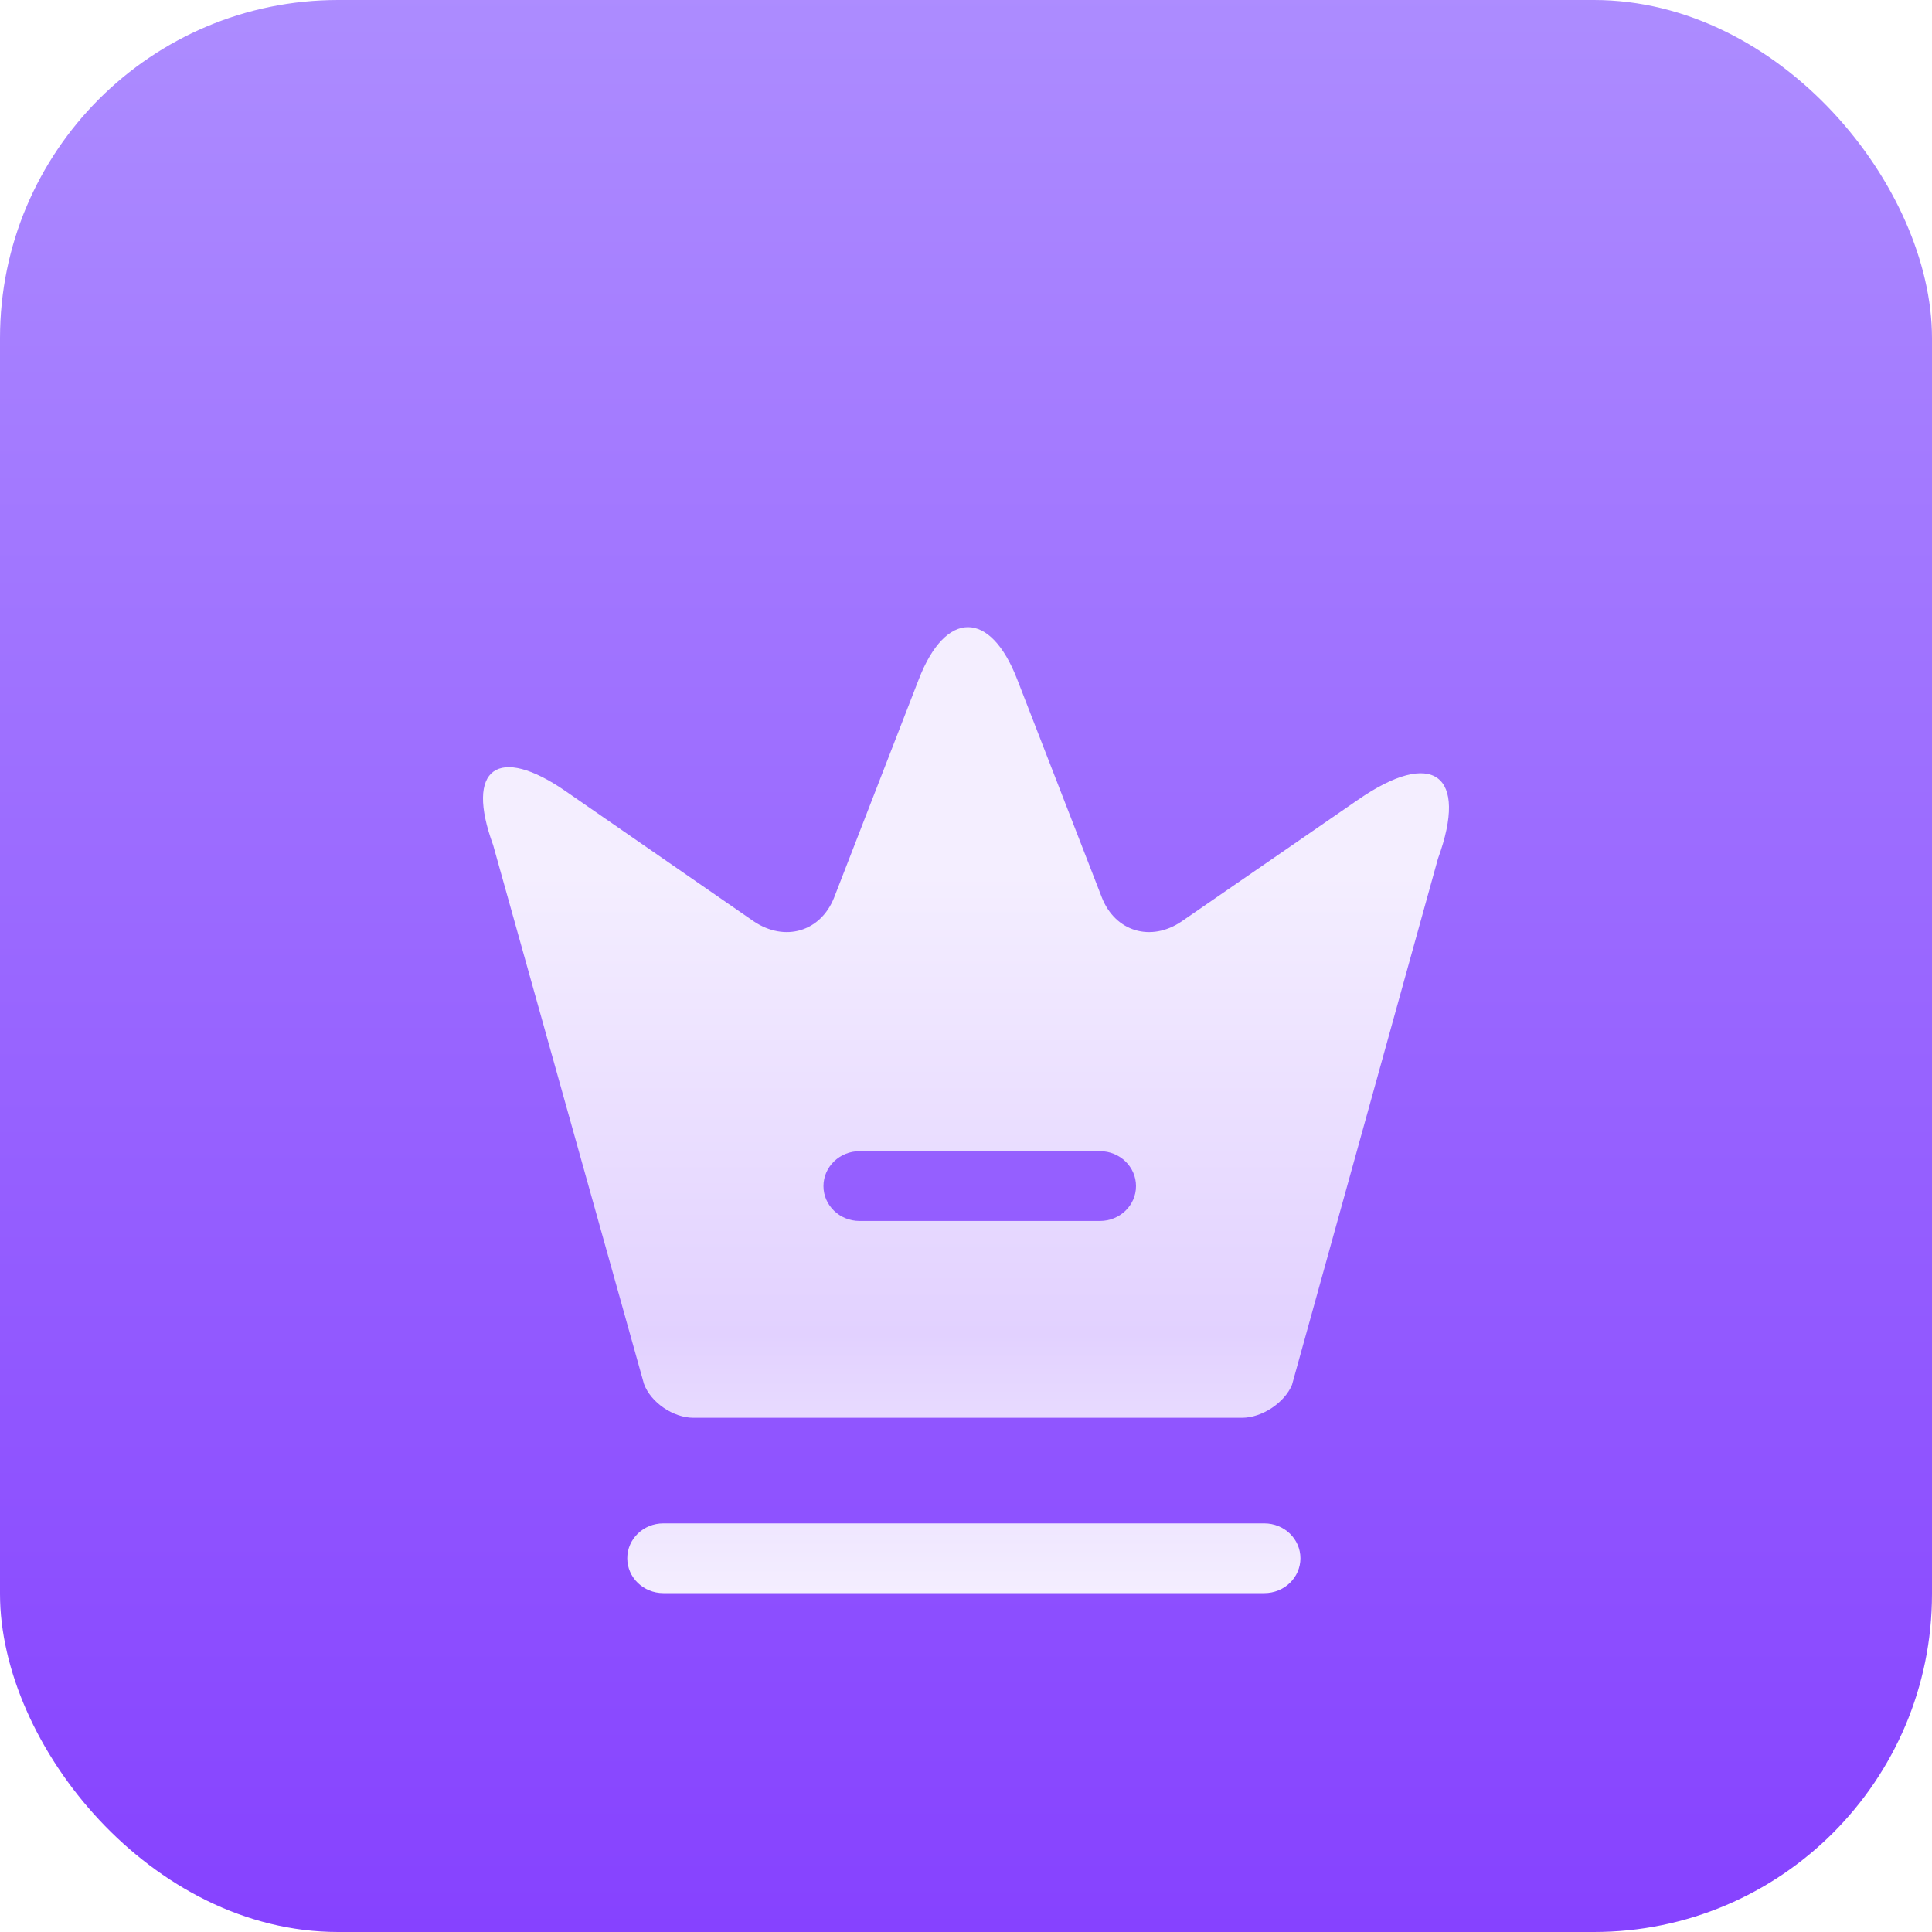
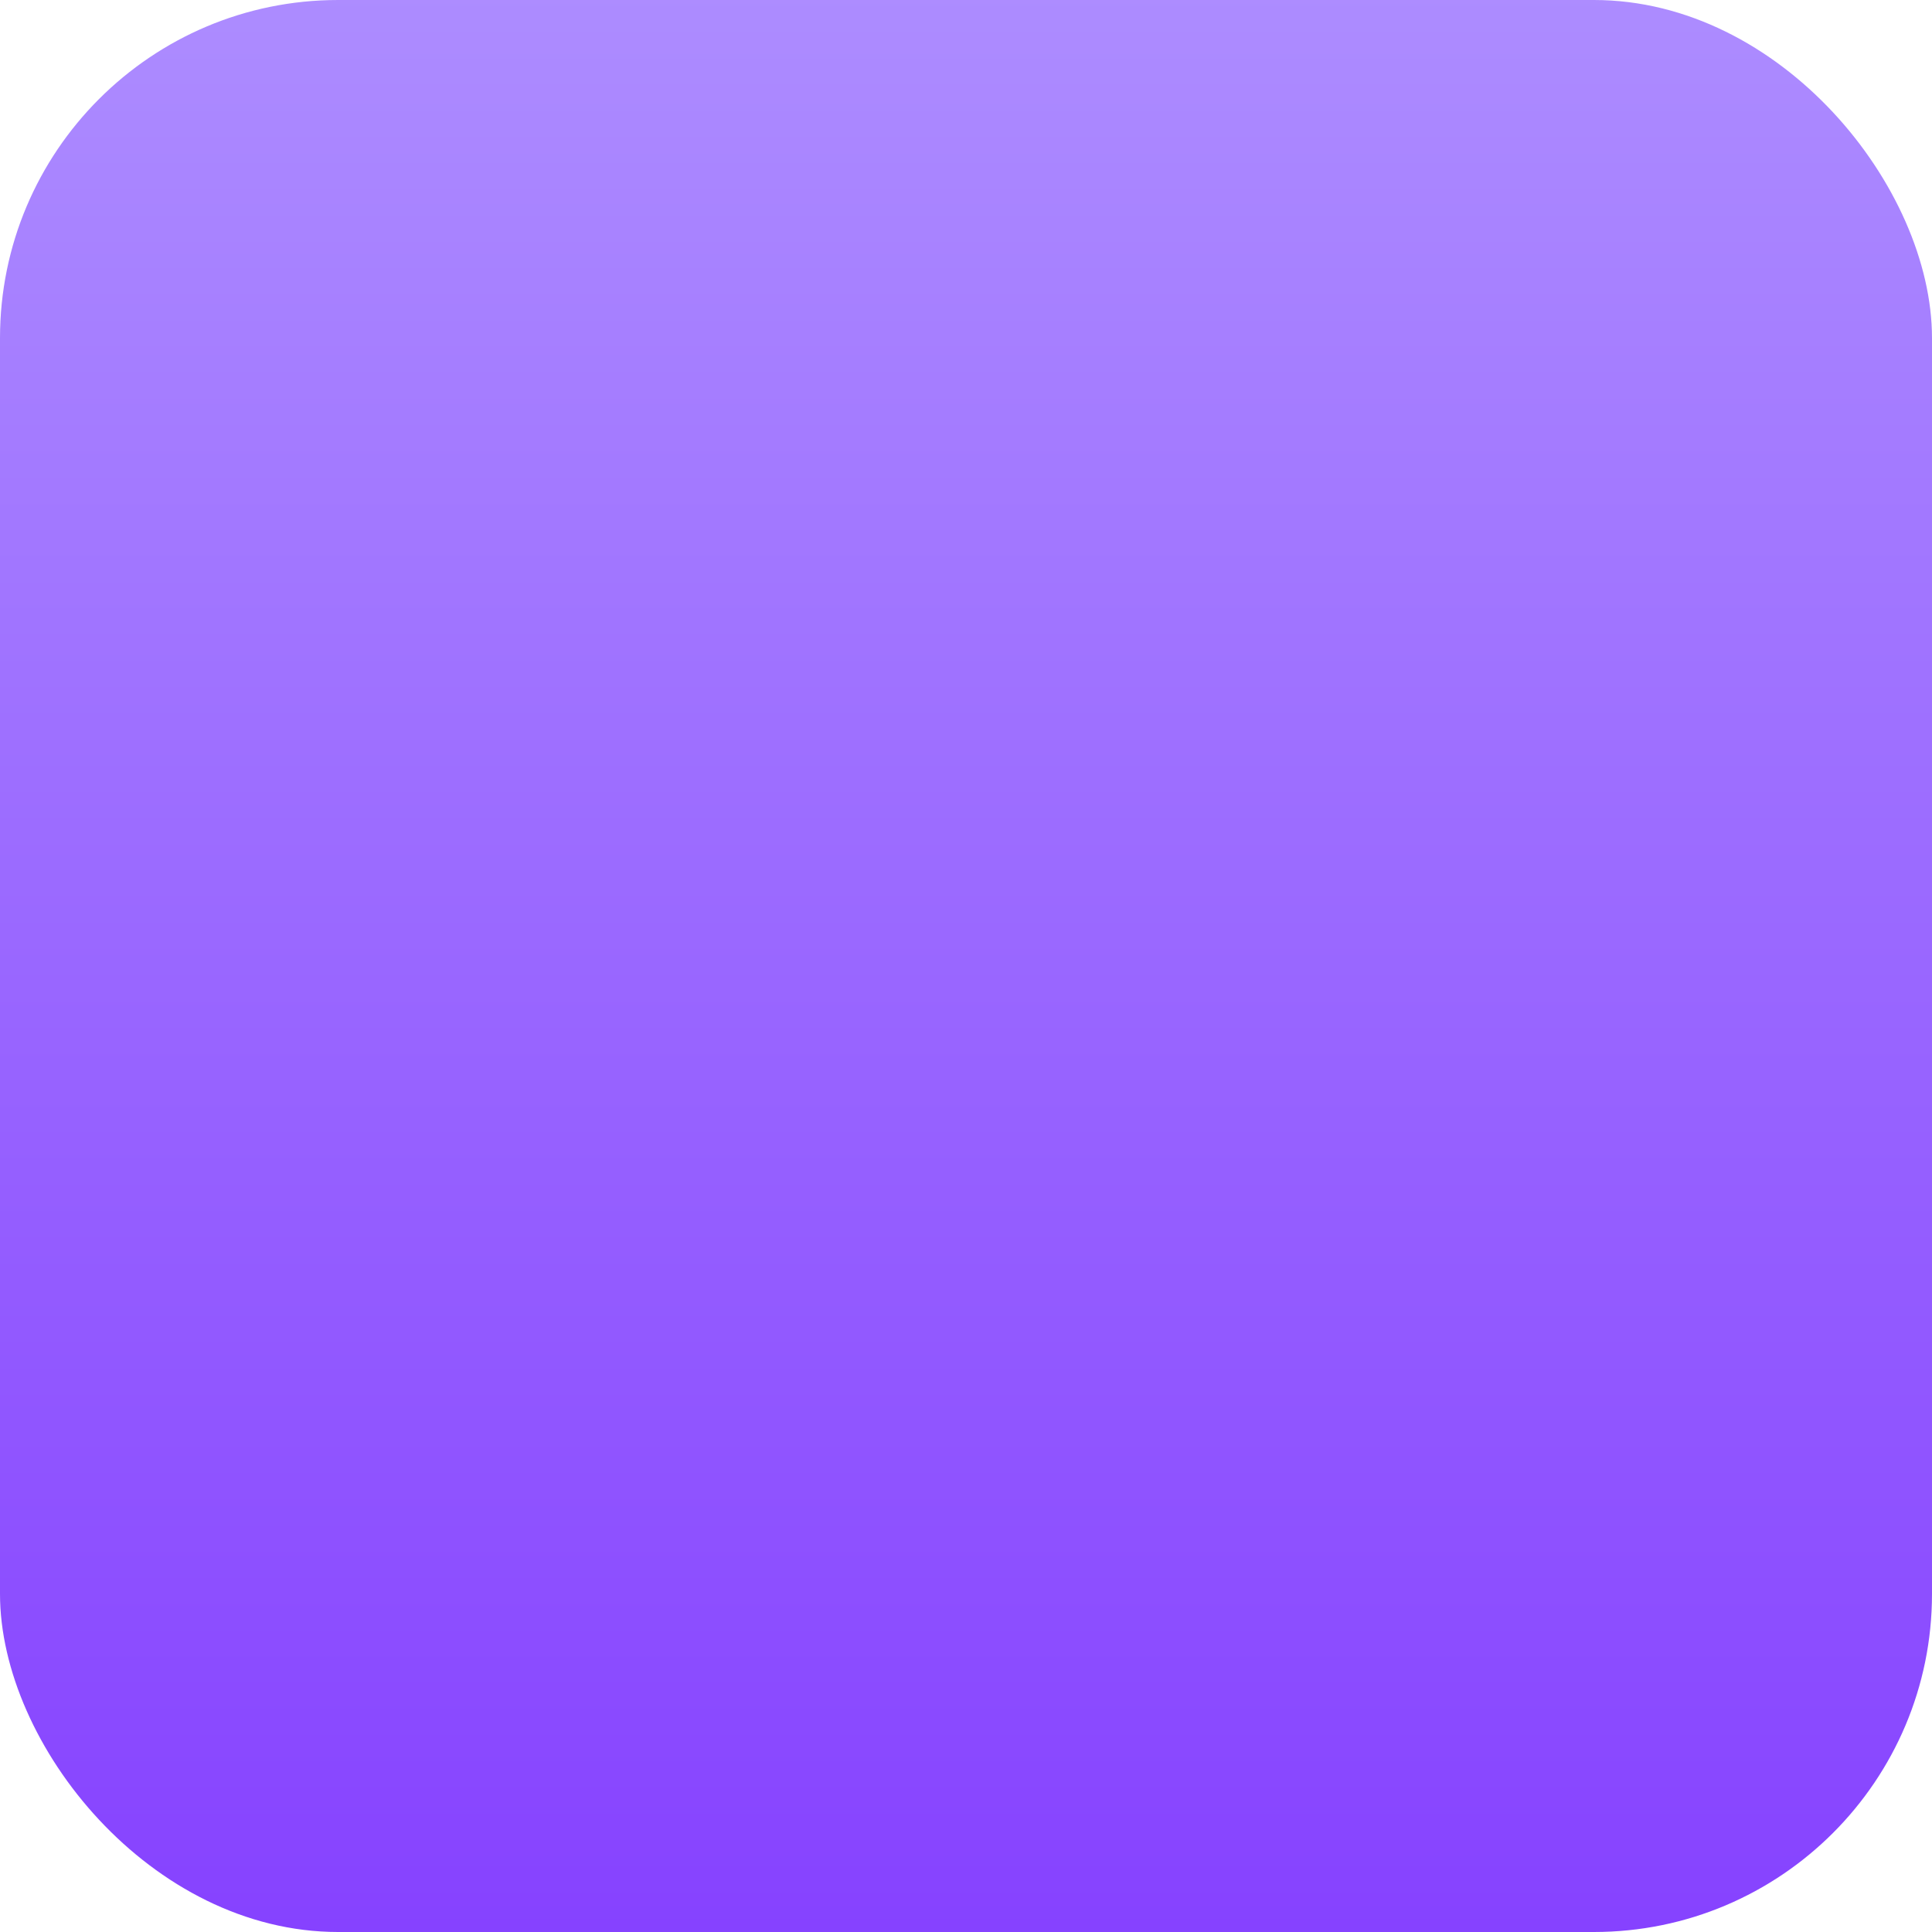
<svg xmlns="http://www.w3.org/2000/svg" width="40" height="40" viewBox="0 0 40 40" fill="none">
  <rect width="40" height="40" rx="7" fill="url(#paint0_linear_2358_1232)" />
  <g filter="url(#filter0_d_2358_1232)">
-     <path fill-rule="evenodd" clip-rule="evenodd" d="M14.357 26.354H25.715C26.133 26.354 26.601 26.036 26.75 25.67L29.772 14.776C30.41 13.033 29.663 12.484 28.11 13.563L24.466 16.076C23.829 16.51 23.092 16.288 22.814 15.585L21.061 11.068C20.504 9.623 19.578 9.623 19.021 11.068L17.269 15.585C16.99 16.288 16.253 16.51 15.606 16.076L11.723 13.389C10.31 12.407 9.623 12.898 10.21 14.497L13.332 25.65C13.471 26.036 13.939 26.354 14.357 26.354ZM17.796 20.834C17.384 20.834 17.049 21.158 17.049 21.557C17.049 21.956 17.384 22.279 17.796 22.279H22.774C23.186 22.279 23.52 21.956 23.52 21.557C23.52 21.158 23.186 20.834 22.774 20.834H17.796Z" fill="url(#paint1_linear_2358_1232)" />
-     <path fill-rule="evenodd" clip-rule="evenodd" d="M12.987 29.262C12.987 28.863 13.321 28.54 13.733 28.54H26.177C26.59 28.54 26.924 28.863 26.924 29.262C26.924 29.661 26.59 29.984 26.177 29.984H13.733C13.321 29.984 12.987 29.661 12.987 29.262Z" fill="url(#paint2_linear_2358_1232)" />
-   </g>
+     </g>
  <defs>
    <filter id="filter0_d_2358_1232" x="5" y="7.984" width="30" height="30" filterUnits="userSpaceOnUse" color-interpolation-filters="sRGB">
      <feFlood flood-opacity="0" result="BackgroundImageFix" />
      <feColorMatrix in="SourceAlpha" type="matrix" values="0 0 0 0 0 0 0 0 0 0 0 0 0 0 0 0 0 0 127 0" result="hardAlpha" />
      <feOffset dy="3" />
      <feGaussianBlur stdDeviation="2.5" />
      <feComposite in2="hardAlpha" operator="out" />
      <feColorMatrix type="matrix" values="0 0 0 0 0 0 0 0 0 0 0 0 0 0 0 0 0 0 0.25 0" />
      <feBlend mode="normal" in2="BackgroundImageFix" result="effect1_dropShadow_2358_1232" />
      <feBlend mode="normal" in="SourceGraphic" in2="effect1_dropShadow_2358_1232" result="shape" />
    </filter>
    <linearGradient id="paint0_linear_2358_1232" x1="18.333" y1="40" x2="18.333" y2="-6.667" gradientUnits="userSpaceOnUse">
      <stop stop-color="#8642FF" />
      <stop offset="1" stop-color="#B398FF" />
    </linearGradient>
    <linearGradient id="paint1_linear_2358_1232" x1="20.292" y1="29.984" x2="20.292" y2="10.818" gradientUnits="userSpaceOnUse">
      <stop stop-color="#F4EEFF" />
      <stop offset="0.28" stop-color="#E2D1FF" />
      <stop offset="0.777" stop-color="#F4EEFF" />
    </linearGradient>
    <linearGradient id="paint2_linear_2358_1232" x1="20.292" y1="29.984" x2="20.292" y2="10.818" gradientUnits="userSpaceOnUse">
      <stop stop-color="#F4EEFF" />
      <stop offset="0.28" stop-color="#E2D1FF" />
      <stop offset="0.777" stop-color="#F4EEFF" />
    </linearGradient>
  </defs>
</svg>